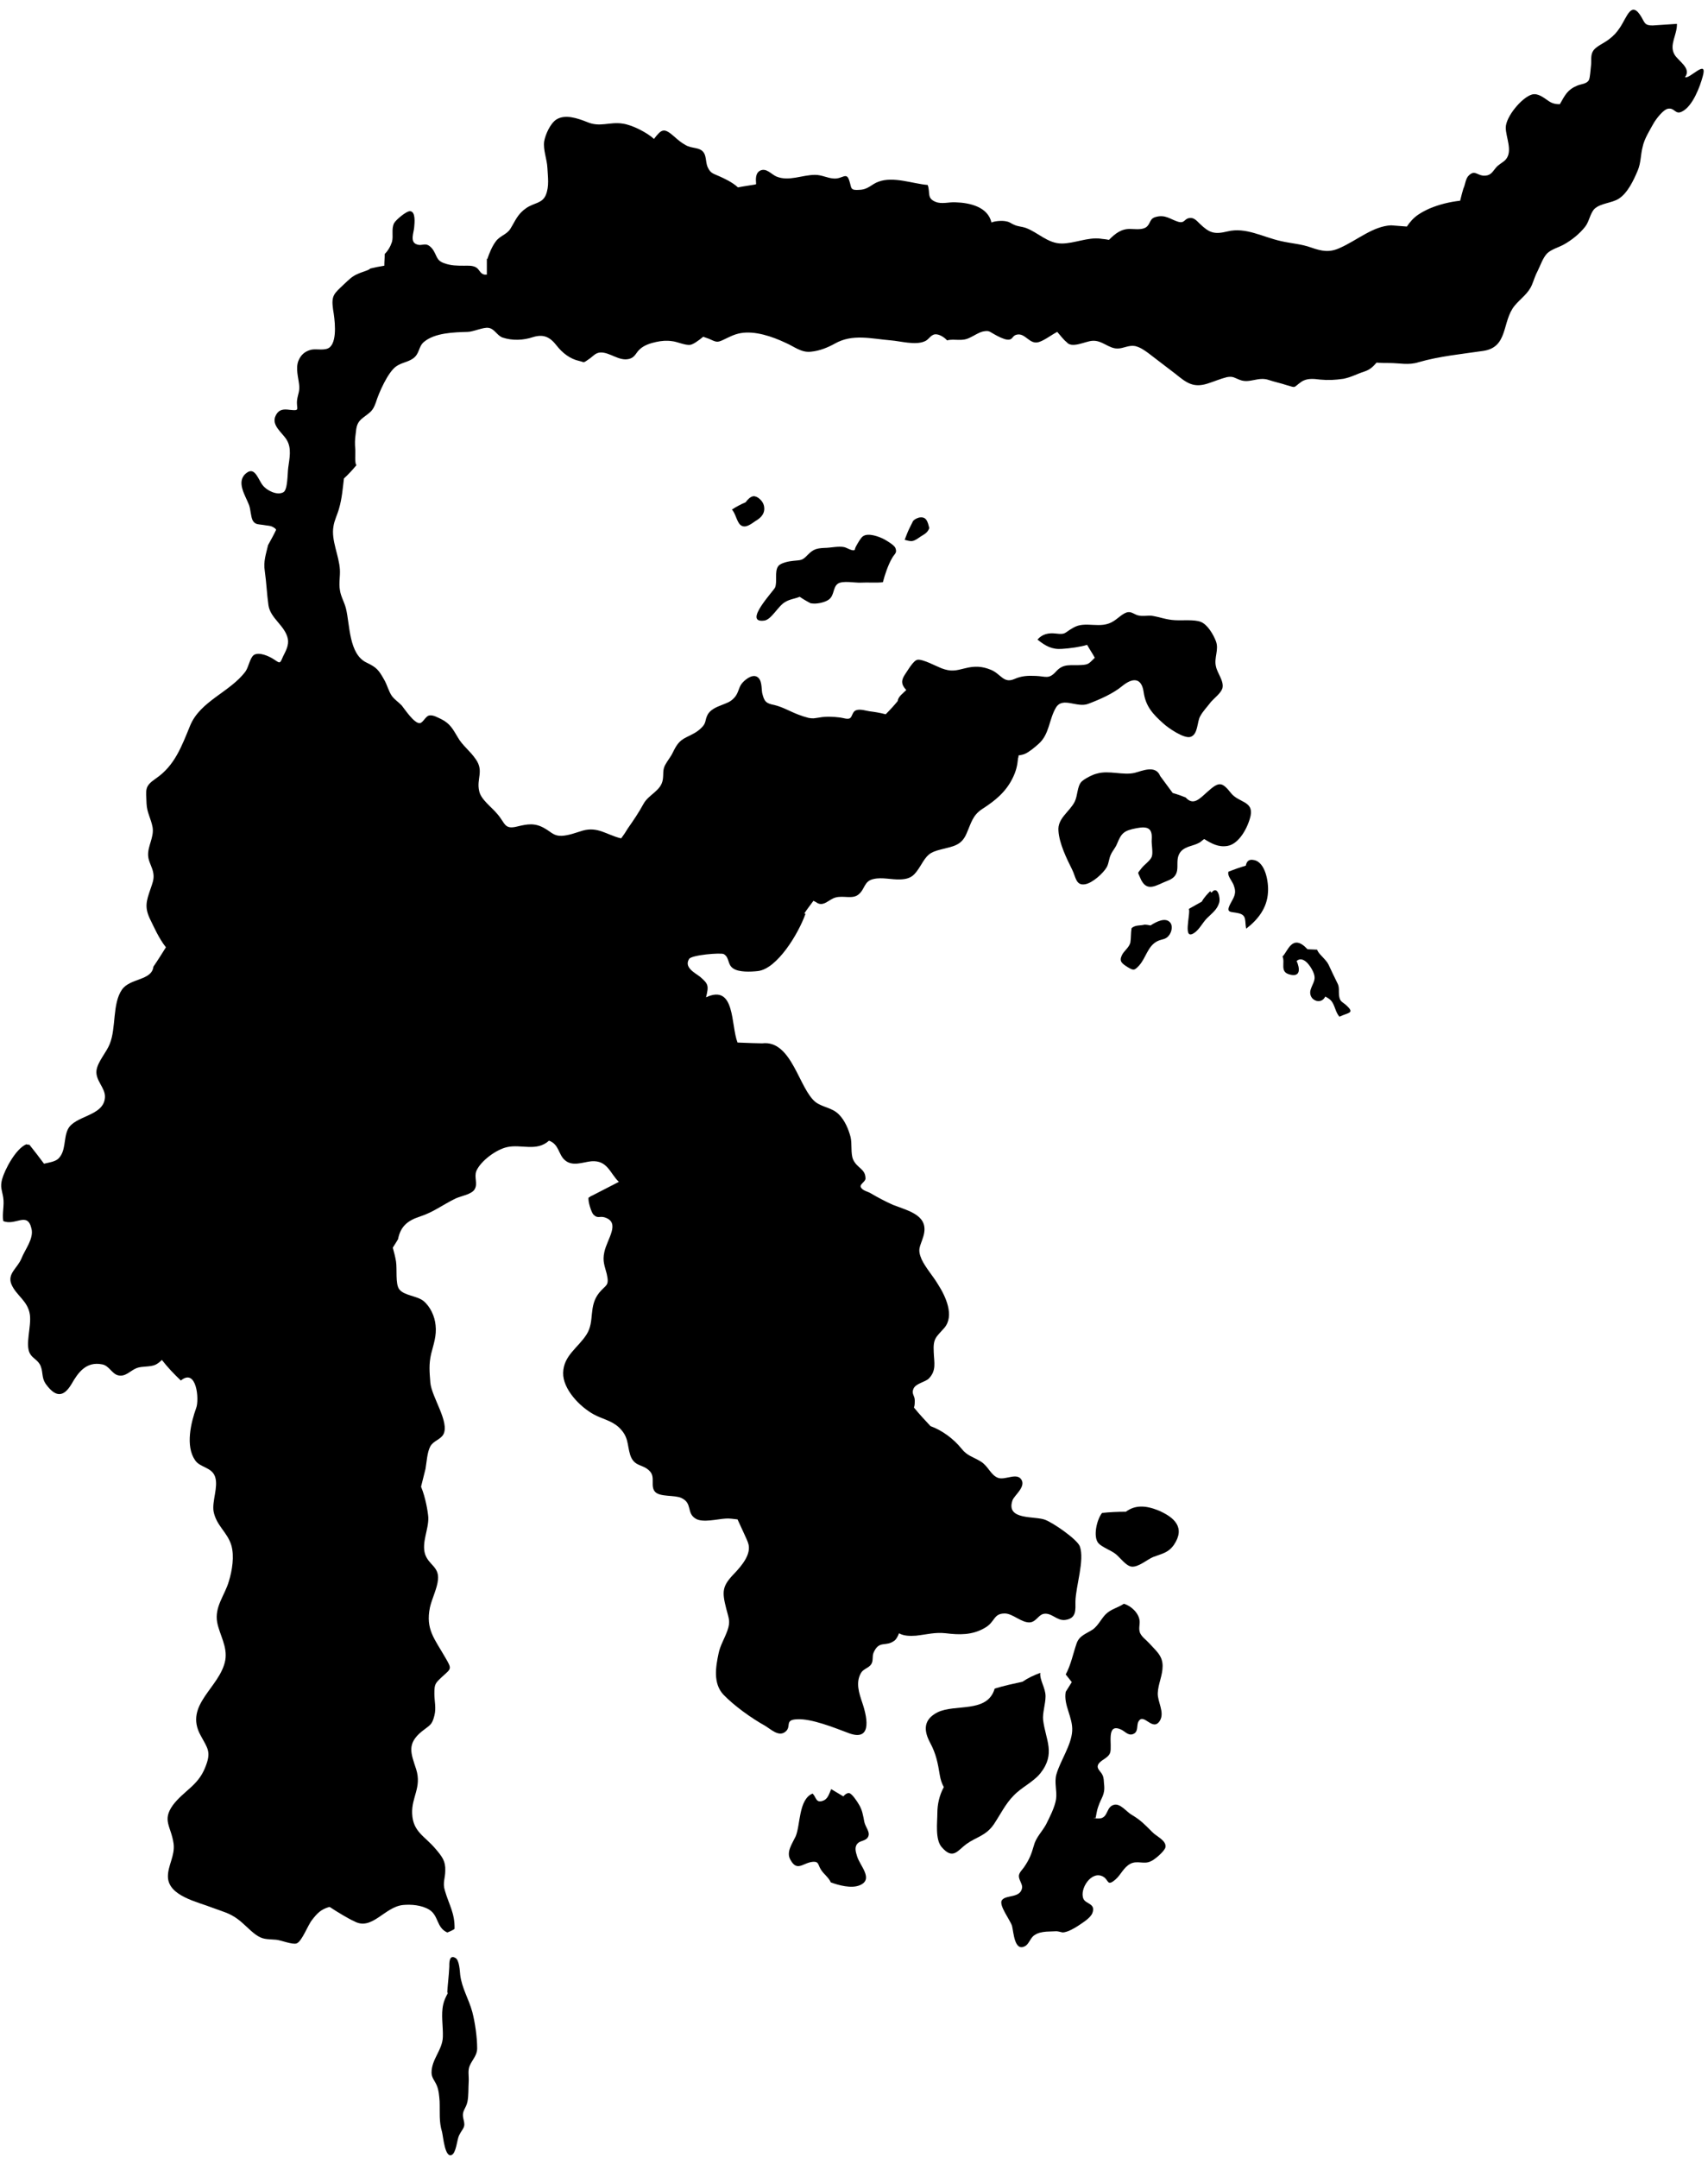
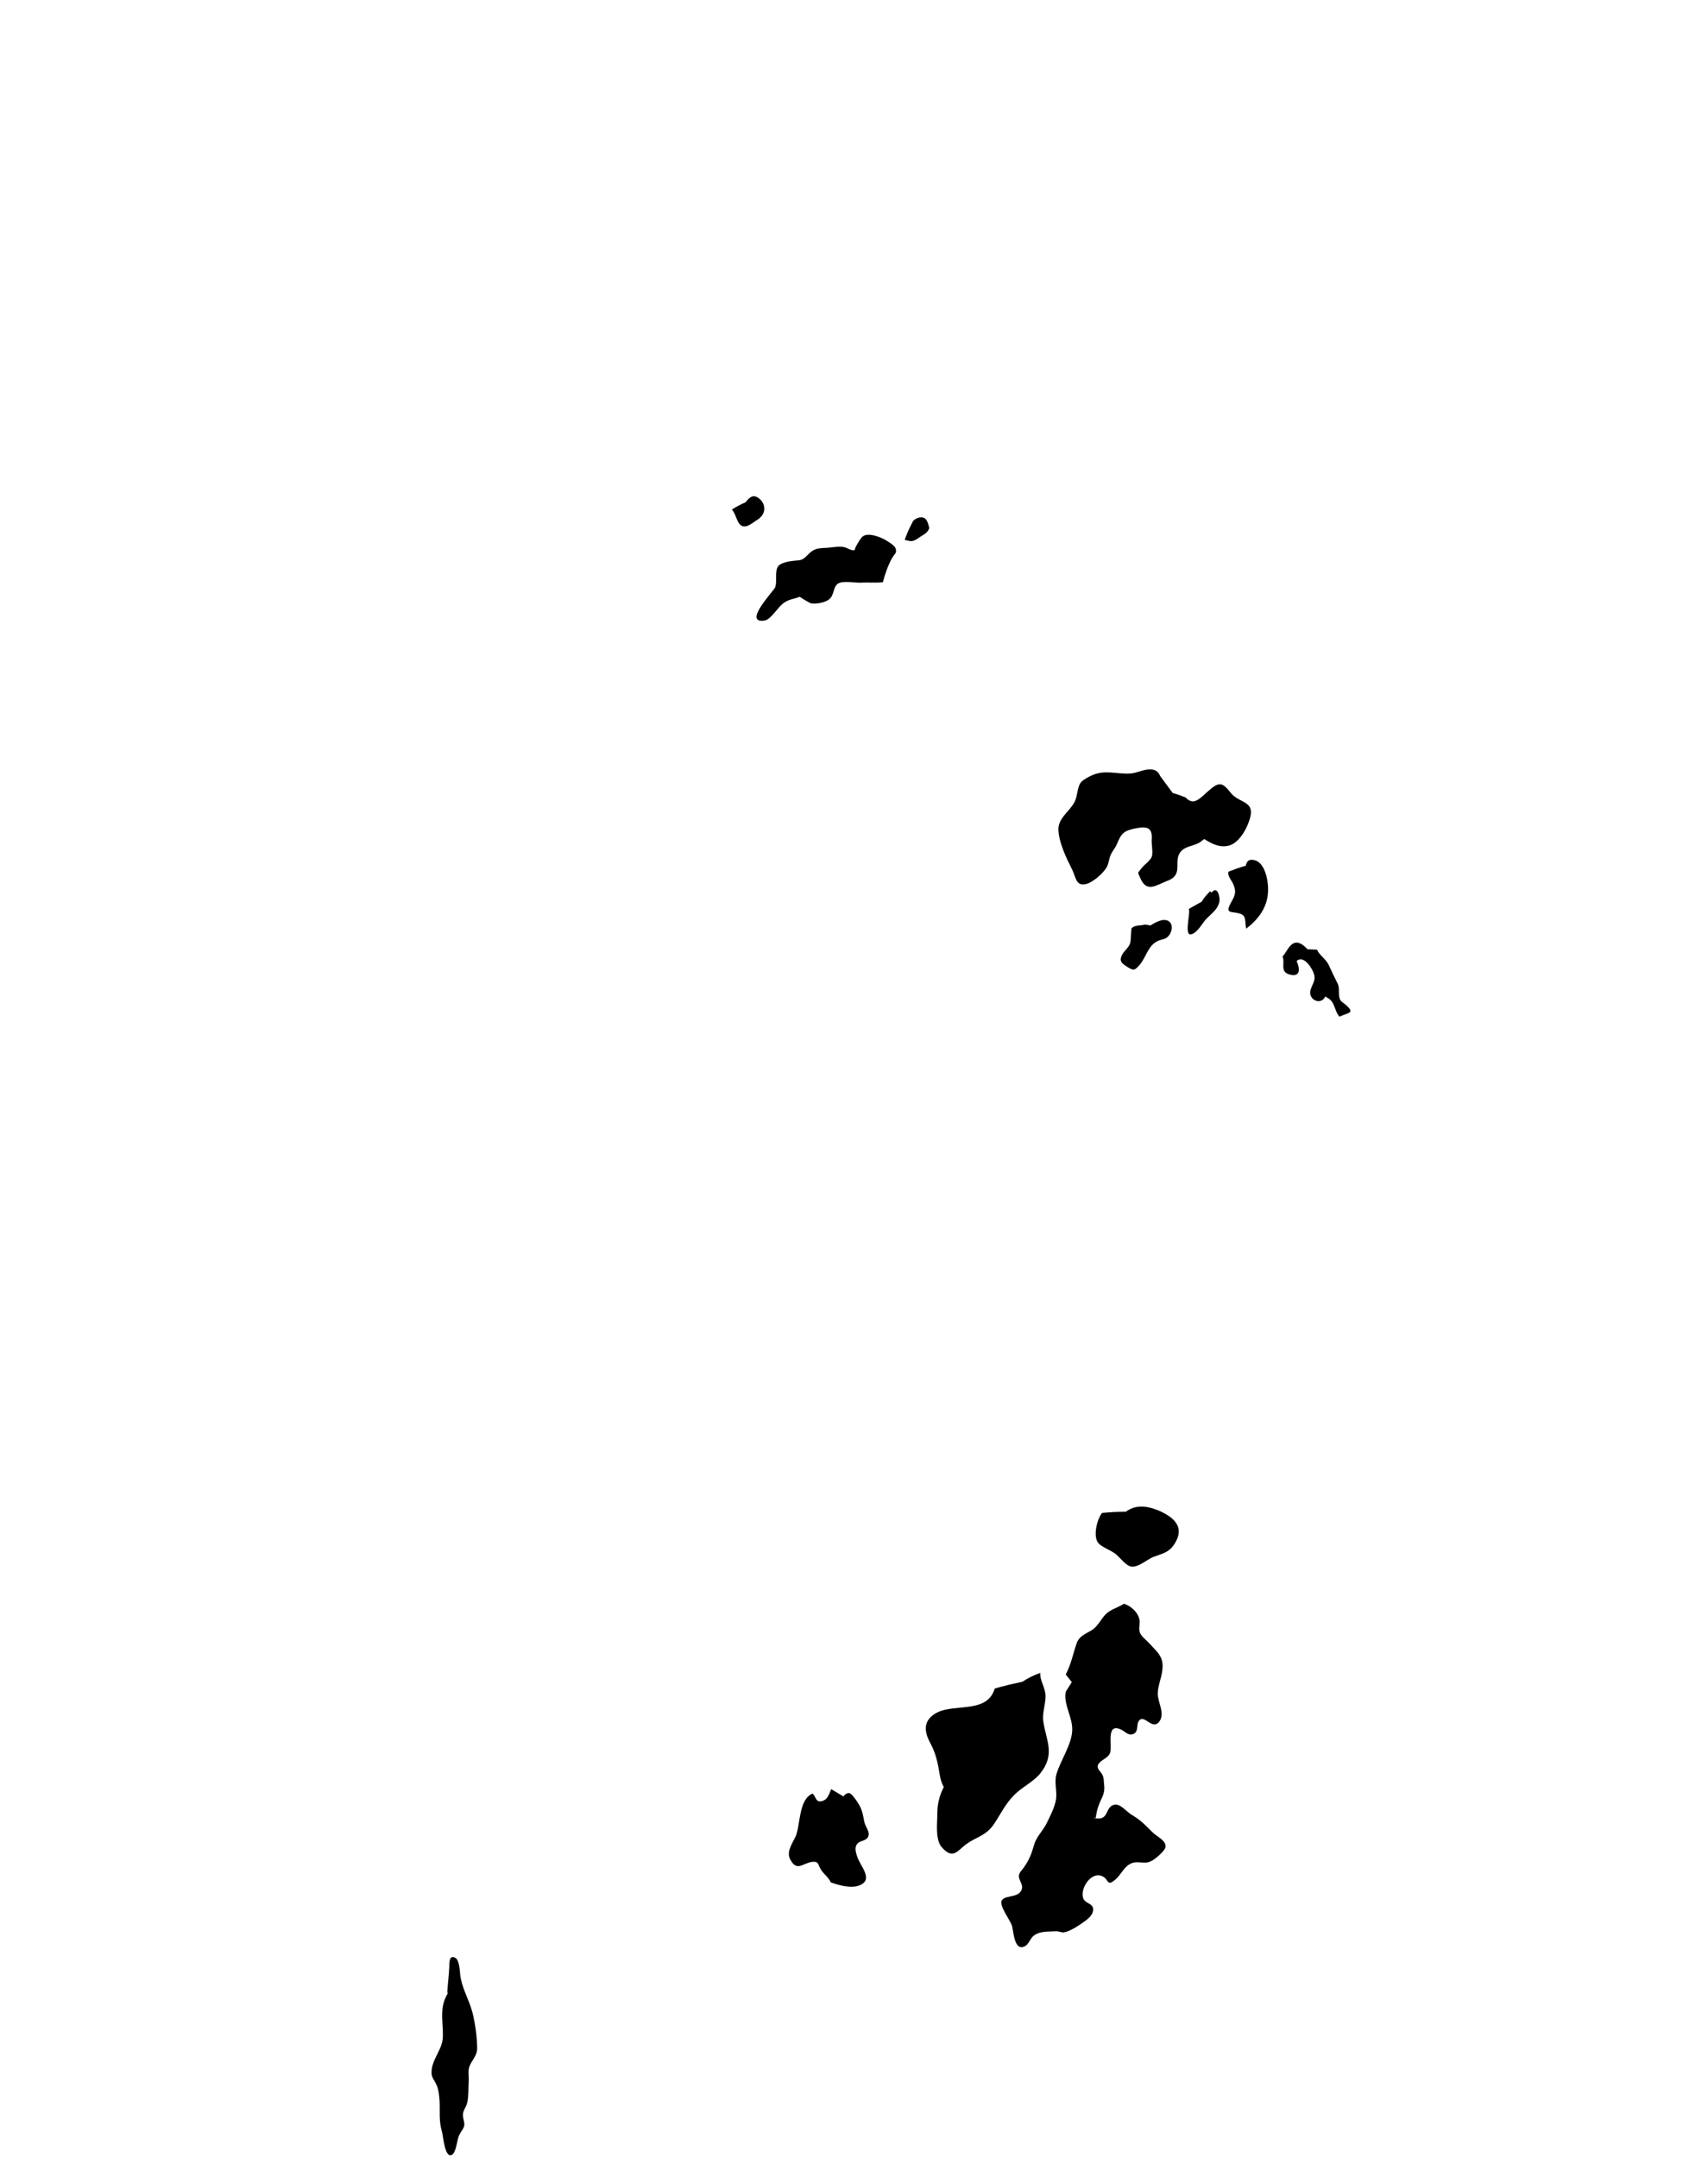
<svg xmlns="http://www.w3.org/2000/svg" height="534.5" preserveAspectRatio="xMidYMid meet" version="1.0" viewBox="95.2 128.1 423.1 534.5" width="423.1" zoomAndPan="magnify">
  <g>
    <g id="change1_1">
      <path d="M209.2,617.2c0.4,3.3,2.1,5.9,3,9.2c0.7,2.7,1.2,6.3,1.2,9c0,1.7-1.1,2.7-1.8,4.2c-0.6,1.3-0.2,2.6-0.3,4.1 c-0.1,1.5,0,3.4-0.3,4.9c-0.4,1.9-1.5,2.2-1,4.3c0.6,2.2-0.1,2.1-1.1,4.1c-0.5,1.1-0.7,4.3-1.8,4.8c-1.7,0.8-2.1-4.5-2.4-5.7 c-0.8-2.6-0.5-4.9-0.6-7.6c-0.1-1.3-0.2-2.7-0.7-3.9c-0.5-1.2-1.3-1.9-1.3-3.2c0-3.3,2.7-5.6,2.8-8.8c0.1-2.7-0.5-5.5,0.1-8.1 c0.2-0.9,0.6-1.8,1.1-2.7c0-0.1,0-0.2-0.1-0.3c0.1-1.9,0.4-4.1,0.5-6.3c0-0.8-0.1-3.1,1.5-2.2C209,613.5,209.1,616.3,209.2,617.2z" />
      <path d="M305.6,572.2c0.7,0.2,1.9,2,2.3,2.7c0.9,1.4,1.1,2.8,1.4,4.4c0.3,1.4,1.6,2.6,0.9,3.8c-0.6,1-1.9,0.8-2.6,1.6 c-0.8,0.9-0.4,2.1-0.1,3.1c0.7,2.4,4.2,5.7,0.7,7.2c-2.1,0.9-5.3,0-7.2-0.7c-0.5-1.2-1.7-2-2.4-3.1c-0.8-1.2-0.5-2.1-2-2 c-2.5,0.2-3.9,2.6-5.6-0.5c-1.1-1.9,0.4-3.9,1.3-5.8c1.2-2.8,0.7-9.2,4.2-10.6c0.9,0.9,0.8,2.4,2.5,1.8c1.3-0.4,1.6-1.8,2.1-2.9 c1,0.6,2,1.2,3,1.8C304.6,572.4,305.2,572.1,305.6,572.2z" />
      <path d="M352.9,542.4c-0.2,1.8,1.3,3.7,1.3,5.8c0,1.9-0.8,4.2-0.6,5.9c0.6,4.9,3.2,8.3-0.7,13.2c-1.8,2.2-4.6,3.4-6.6,5.5 c-2,2-3.3,4.7-4.9,7.1c-2,2.9-4.3,3.1-6.8,4.9c-2.2,1.6-3.3,4-6.1,0.8c-1.7-1.9-1.1-6.2-1.1-8.5c0-2.1,0.5-4.4,1.6-6.4 c-0.5-0.9-0.8-1.8-1-3c-0.5-3-0.9-5.2-2.4-8c-1.6-3-1.7-5.7,1.8-7.5c4.4-2.2,12.4,0.3,14.2-5.9c2.3-0.7,4.6-1.2,6.9-1.7 C349.8,543.7,351.3,543,352.9,542.4z" />
      <path d="M366.2,578.4c0.7,0.1,1.4,0.1,1.8,0c1.7-0.5,1.3-2.8,3.1-3.3c1.6-0.5,3.2,1.8,4.5,2.5c2.2,1.3,3.3,2.5,5,4.2 c1,1.1,3.6,2.1,3.3,3.8c-0.2,1-2.8,3.2-3.7,3.5c-1.6,0.8-3.3-0.3-5,0.6c-1.7,0.9-2.3,2.7-3.7,3.9c-2.1,1.8-1.6,0.1-3-0.7 c-2.9-1.7-6,3.1-4.9,5.5c0.6,1.3,3.1,1.1,2.2,3.5c-0.5,1.3-2.6,2.5-3.6,3.2c-1.1,0.7-2.5,1.5-3.7,1.6c-0.2,0-1.2-0.3-1.6-0.3 c-0.8,0-1.7,0.1-2.5,0.1c-1.2,0.1-2.1,0.3-3,0.9c-1,0.7-1.3,2.2-2.3,2.7c-2.6,1.4-2.8-3.4-3.2-5c-0.4-1.4-3.4-5.2-2.5-6.4 c1-1.4,4.6-0.4,5-3.1c0.1-0.9-0.9-2-0.8-3c0.1-0.8,0.9-1.5,1.3-2.1c1.3-1.9,1.8-3.2,2.4-5.3c0.5-2,2-3.4,3-5.2 c0.9-1.8,2.2-4.3,2.5-6.3c0.3-2.1-0.5-4.1,0.1-6.2c1-3.4,3.7-7.2,3.9-10.7c0.2-3.4-2.2-6.4-1.6-9.7c0.5-0.8,1-1.6,1.5-2.4 c-0.5-0.6-1-1.3-1.5-1.9c1.3-2.4,1.8-5.1,2.7-7.7c0.7-2,2.5-2.4,4.1-3.5c1.3-1,2-2.6,3.1-3.7c1.3-1.3,3-1.6,4.5-2.6 c1.8,0.5,3.7,2.3,3.9,4.2c0.1,1-0.3,1.9,0.1,3c0.5,1.1,1.5,1.7,2.3,2.6c1.6,1.8,3.3,3,3.3,5.6c0,2.4-1.1,4.4-1.2,6.7 c-0.1,2.2,1.8,4.8,0.5,6.9c-1.8,2.8-4-2.2-5.3,0.2c-0.5,0.9,0.1,2.6-1.4,3.1c-1.2,0.4-2-0.8-3-1.2c-3.7-1.6-2,4-2.6,5.8 c-0.5,1.4-2.5,1.8-3,3c-0.4,1,0.7,1.6,1.1,2.5c0.4,0.8,0.3,1.5,0.4,2.3c0.3,2.7-0.7,3.2-1.5,5.7c-0.3,0.8-0.4,1.8-0.6,2.7 C366.2,578.3,366.2,578.3,366.2,578.4z" />
      <path d="M374.1,502.5c2.3-1.7,4.9-1.6,8.1-0.3c3.9,1.7,6.7,4.2,3.8,8.5c-1.4,2-3,2.2-5.1,3c-1.5,0.6-3.7,2.6-5.4,2.4 c-1.4-0.2-2.8-2.2-3.9-3.1c-1.1-0.9-3.4-1.7-4.3-2.7c-1.4-1.6-0.4-5.9,0.9-7.5C370.1,502.6,372.1,502.5,374.1,502.5z" />
      <path d="M426.9,374.6c0.2,1.5,0.6,1.5,1.6,2.3c2.5,2.2,0.8,1.9-1.5,3c-1-1.1-1.1-2.8-2-3.9c-0.4-0.5-1-0.8-1.5-1.1 c-0.4,0.8-1.1,1.3-2.1,1.1c-1.5-0.4-1.9-1.8-1.5-2.9c0.6-1.8,1.5-2.4,0.5-4.5c-0.6-1.3-2.4-3.9-4-2.5c0.8,1.8,1.1,4.2-1.9,3.3 c-2.3-0.7-0.9-2.9-1.6-4.4c1.3-1.2,2.4-5.9,6.2-1.8c0.8,0,1.6,0.1,2.4,0.1c0.1,0.9,2.2,2.4,2.8,3.7c0.7,1.5,1.5,3.2,2.3,4.8 C427,372.7,426.8,373.6,426.9,374.6z" />
      <path d="M375.5,358c0.9-0.9,2.3-0.6,3.2-0.9c0.5,0,1,0.1,1.5,0.2c1.7-1.1,3.6-1.9,4.7-0.9c0.9,0.8,0.6,2.3,0,3.2 c-0.9,1.3-1.8,1-3,1.6c-2.4,1.2-2.8,4.1-4.5,6c-1.2,1.3-1.4,1.3-2.9,0.4c-1.4-0.9-2.1-1.4-1.4-2.9c0.5-1.1,1.7-1.8,2.1-3.1 C375.4,360.4,375.3,359.2,375.5,358z" />
      <path d="M394.2,355.5c-1.1,1.1-1.9,2.8-3.1,3.6c-3.1,2.2-0.9-4.7-1.4-5.9c1.1-0.6,2.1-1.2,3.2-1.8c0.6-1.1,1.6-2.1,2.1-2.6 c0,0,0.2,0.4,0.2,0.3c0.1-0.1,0.1,0.1,0.1,0.1c1.5-2,2.3,1.3,1.9,2.5C396.7,353.4,395.4,354.3,394.2,355.5z" />
      <path d="M403.8,342.5c0.2-0.9,0.6-1.7,2-1.4c2.9,0.5,3.7,5.6,3.5,8c-0.2,3.8-2.4,6.7-5.4,9c-0.4-1.9,0.2-3.3-1.8-3.8 c-1.9-0.5-3.4,0.1-2.1-2.4c0.9-1.7,1.6-2.5,0.8-4.6c-0.5-1.2-1.6-2.3-1.3-3.3C401,343.4,402.4,342.9,403.8,342.5z" />
      <path d="M392.1,336.9c-1.3,0.7-3.2,0.8-4.3,2c-2.2,2.4,0.8,5.7-3.3,7.3c-2.9,1.1-5.3,3.2-6.9-0.8c-0.6-1.5-0.7-0.8,0.4-2.3 c0.7-0.9,2.1-1.8,2.5-2.8c0.4-1-0.1-3.1,0-4.3c0.2-2.8-1-3.3-3.7-2.8c-3.2,0.6-3.8,1.2-4.9,3.9c-0.4,1-1.1,1.7-1.5,2.6 c-0.5,1-0.5,2.1-1,3.1c-0.9,1.6-3.6,4-5.4,4.3c-2.3,0.4-2.3-1.8-3.2-3.6c-1.4-2.8-3.2-6.5-3.4-9.6c-0.3-3.1,2.7-4.7,4-7.2 c0.8-1.6,0.6-3.8,1.7-5c0.7-0.7,2.8-1.8,3.8-2c3-0.9,6.5,0.5,9.4-0.2c1.9-0.5,5.2-2,6.3,0.8c0.9,1.2,2.2,3,3.1,4.2 c1.1,0.3,2.2,0.7,3.2,1.1c1.9,2.1,3.4,0.4,5.4-1.4c2.9-2.6,3.6-2.5,5.9,0.4c1.9,2.3,5.5,1.9,4.8,5.5c-0.6,2.8-2.8,7-5.7,7.5 c-2.3,0.4-4-0.6-5.8-1.7C392.9,336.3,392.6,336.7,392.1,336.9z" />
      <path d="M281.8,251c1-0.1,2.3,1.1,2.6,2.2c0.5,1.9-0.6,3.1-2,3.9c-1.2,0.8-2.6,2-3.8,1c-0.9-0.8-1.2-2.9-2.1-3.8 c1.1-0.7,2.2-1.3,3.4-1.8C280.4,251.8,281.1,251.1,281.8,251z" />
      <path d="M322.8,261.3c-1.6,1.1-1.9,0.9-3.5,0.5c0.4-1,0.7-1.9,1.2-2.9c0.3-0.6,0.6-1.2,0.9-1.8c0.4-0.4,0.8-0.6,1.4-0.8 c1.9-0.4,2.2,1,2.6,2.6C324.9,260.3,323.7,260.6,322.8,261.3z" />
      <path d="M293.3,275.9C293.3,275.9,293.3,275.9,293.3,275.9c-1.2,0.5-2.5,0.6-3.6,1.3c-1.7,0.9-3.4,4.4-5.2,4.6 c-5.4,0.7,2.4-7.4,2.7-8.2c0.6-1.4-0.2-4,0.8-5.3c0.6-0.8,2.6-1.2,3.7-1.3c1.8-0.2,2.2,0,3.5-1.4c1.4-1.4,2.1-1.7,4.2-1.8 c1.5,0,3.5-0.5,4.9-0.2c0.6,0.1,2.1,1.1,2.6,0.7c0.1-0.1,0.1-0.1,0.1-0.3c0.1-0.2,0.1-0.3,0.2-0.5c0.6-1.1,1.3-2.3,1.8-2.6 c1.3-0.9,4,0.1,5.3,0.8c0.7,0.4,2.4,1.4,2.7,2.1c0.5,1.3-0.2,1.4-0.8,2.5c-1,1.7-1.8,4.1-2.3,6c-1.8,0.2-3.6,0-5.4,0.1 c-1.5,0.1-4.6-0.6-5.8,0.3c-1.2,0.9-0.8,2.9-2.2,3.9c-0.9,0.7-3.2,1.2-4.4,0.9c0,0,0.1,0.1,0.1,0.1 C295.4,277.2,294.3,276.6,293.3,275.9z" />
-       <path d="M368.6,289.4C368.6,289.4,368.6,289.4,368.6,289.4C368.6,289.3,368.6,289.4,368.6,289.4z M357.1,210.3 c-1.4,0.7-3,2-4.5,2.5c-2.4,0.8-3.4-2.4-5.6-1.8c-1.2,0.3-0.8,1.4-2.4,1.2c-0.8-0.1-2.2-0.8-2.9-1.2c-1.5-0.8-1.4-1.1-3-0.8 c-1.2,0.3-2.1,1-3.2,1.5c-2.1,1.1-3.7,0.2-5.7,0.7c-0.6-0.7-1.9-1.6-3-1.5c-1.2,0.2-1.5,1.4-2.7,1.8c-2.3,0.9-5.8-0.1-8.2-0.3 c-4.9-0.4-9.5-1.7-13.9,0.8c-1.8,1-3.8,1.8-5.9,2c-2.4,0.3-4.2-1.3-6.3-2.2c-3.4-1.6-7.6-3-11.1-2.4c-1.7,0.3-2.9,1-4.4,1.7 c-1.5,0.7-1.7,0.5-3.5-0.3c-0.3-0.1-0.8-0.3-1.4-0.5c-1.2,1-2.5,1.9-3.2,2c-1.2,0.2-3.3-0.8-4.5-0.9c-1.4-0.2-2.6-0.1-4,0.2 c-1.4,0.3-2.9,0.8-3.9,1.7c-1.1,0.9-1.2,2.1-2.8,2.5c-2.5,0.6-4.7-1.7-7.1-1.6c-1.3,0.1-1.8,1-2.9,1.7c-1.4,1-1,0.7-2.3,0.4 c-2.3-0.5-4.2-2-5.6-3.8c-1.7-2.2-3.3-2.9-5.9-2.1c-2.4,0.8-5.1,0.9-7.5,0.1c-1.4-0.5-2-2.2-3.5-2.4c-1.3-0.2-3.8,1-5.2,1 c-3.3,0.1-8.1,0.2-10.8,2.5c-1.4,1.2-1,2.9-2.7,4.1c-1.3,0.9-2.8,1-4.1,1.9c-2.1,1.4-4.4,6.7-5.1,9c-0.8,2.2-1.3,2.3-3.1,3.7 c-1.6,1.2-1.7,2.2-1.9,4.1c-0.2,1.3-0.2,2.5-0.1,3.7c0.1,0.9-0.2,3.6,0.3,4c-1,1.2-2,2.3-3.1,3.3c-0.3,2.5-0.5,5-1.2,7.4 c-0.4,1.5-1.2,3-1.4,4.5c-0.6,3.4,1.4,7.2,1.6,10.7c0.1,1.6-0.3,3.4,0,5c0.2,1.6,1.1,3,1.5,4.6c1,4.1,0.7,11.3,5.1,13.4 c2.5,1.2,3,1.8,4.4,4.3c0.7,1.2,1.1,2.9,1.9,4c0.7,0.9,1.5,1.4,2.4,2.3c0.8,1,3.1,4.5,4.5,4.4c0.8-0.1,1.4-1.7,2.3-1.9 c1-0.2,2.1,0.5,3,0.9c2.2,1.1,2.9,2.5,4.1,4.5c1.1,2,3.1,3.4,4.5,5.5c2,2.9,0.1,4.8,0.8,7.8c0.4,2.1,3.1,4,4.5,5.7 c2,2.3,1.7,3.9,4.9,3.1c2.5-0.6,4.4-1,6.9,0.5c1.6,0.9,2.2,1.9,4.2,1.8c1.8-0.1,3.5-0.8,5.2-1.3c3.7-1,5.8,1,9.3,1.9 c0.1,0,0.1,0,0.2,0c0.6-0.8,1.2-1.7,1.6-2.4c1.4-2,2.7-3.9,3.9-6.1c1.3-2.4,4.4-3.2,4.8-6.1c0.2-1.4-0.1-2.3,0.6-3.6 c0.6-1.1,1.4-2,1.9-3.1c0.9-1.8,1.5-2.8,3.3-3.7c1.4-0.7,2.6-1.2,3.7-2.3c1.3-1.2,0.9-1.9,1.5-3.1c0.6-1.4,2.3-2.1,3.6-2.6 c1.2-0.5,2.1-0.7,3.1-1.8c1-1.1,1-2.2,1.7-3.3c0.7-1,2.6-2.6,3.9-1.9c1.3,0.7,1.1,2.8,1.3,4c0.5,2.1,0.9,2.6,3,3 c2.1,0.5,3.9,1.6,6,2.4c0.8,0.3,1.7,0.6,2.5,0.8c1.2,0.2,1.3,0.1,2.7-0.1c1.6-0.3,3.5-0.2,5.1,0c0.8,0.1,1.8,0.5,2.4,0.2 c0.7-0.4,0.6-1.7,1.6-2c1-0.4,2.6,0.2,3.6,0.3c0.8,0.1,2.2,0.3,3.7,0.7c1.1-1.1,2.1-2.2,3-3.3c0-1,1.4-2,2.1-2.7 c-1.3-1.4-1.3-2.4-0.3-3.9c0.7-1,2.1-3.5,3.1-3.6c1.3-0.2,4.6,1.6,5.9,2.1c2.4,0.9,3.5,0.6,5.9,0c2.4-0.6,4.2-0.5,6.4,0.4 c2.4,1,3.1,3.4,5.7,2.3c1.8-0.8,3.3-0.9,5.4-0.8c2.5,0.1,3.2,0.9,5-1.1c1.9-2.1,3.6-1.4,6.3-1.6c1.6-0.1,1.8-0.3,2.9-1.4 c0.1-0.1,0.3-0.3,0.4-0.4c-0.6-1.1-1.3-2.1-1.9-3.2c-1.5,0.5-4.4,0.9-6.2,1c-2.5,0.2-4.1-0.7-6.1-2.3c1.2-1.4,2.8-1.7,4.5-1.5 c2.6,0.3,2-0.1,4.3-1.4c3.1-1.9,6.8,0.5,10.1-1.7c1-0.6,2.4-2.1,3.6-2.2c0.8-0.1,1.6,0.6,2.4,0.8c1.1,0.3,2.3,0,3.4,0.1 c2,0.3,3.6,1,5.8,1.1c1.8,0.1,4.8-0.2,6.3,0.4c1.7,0.6,3.2,3.2,3.8,4.8c0.8,2.1-0.5,4.1,0,6.2c0.3,1.7,2.1,3.7,1.6,5.5 c-0.4,1.2-2,2.4-2.8,3.3c-0.9,1.2-2,2.3-2.7,3.6c-0.8,1.4-0.5,4.5-2.4,5.1c-1.6,0.5-5.5-2.2-6.7-3.3c-2.7-2.4-4.4-4.3-4.9-7.8 c-0.5-3.5-2.6-3.7-5.3-1.5c-2.3,1.9-5.5,3.3-8.4,4.4c-2.8,1.1-6.3-1.8-8,0.9c-1.8,3-1.6,6.7-4.4,9.1c-0.9,0.8-2.2,1.9-3.3,2.4 c-0.5,0.2-1,0.3-1.6,0.4c0,0.2,0,0.5-0.1,0.6c-0.2,2-0.5,3.3-1.4,5.1c-1.7,3.4-4.3,5.5-7.4,7.5c-2.5,1.6-2.8,3.5-4,6.2 c-1.3,3-3.4,3.1-6.4,3.9c-2.8,0.7-3.4,1.4-4.9,3.9c-1.5,2.4-2.3,3.4-5.1,3.5c-2.1,0.1-4.5-0.6-6.6-0.1c-2.4,0.5-2.1,2.5-3.7,3.8 c-1.5,1.3-3.8,0.2-5.8,0.8c-1.7,0.5-3,2.5-4.8,1.1c0,0-0.2-0.1-0.6-0.3c-0.8,1.1-1.6,2.1-2.3,3.2c0.2-0.1,0.3-0.1,0.3,0.1 c-1.7,4.8-7,13.6-11.8,14.1c-1.8,0.2-4.6,0.3-6-0.6c-1.6-1-0.9-2.7-2.4-3.6c-0.7-0.4-8,0.2-8.6,1.2c-1.3,2.1,1.4,3.4,2.7,4.4 c2.1,1.8,2.2,2.2,1.5,5.1c7.3-3.4,6.1,6.9,7.8,11.2c2.3,0.1,5.2,0.2,6.1,0.2c7.4-0.9,9.1,11.4,13.3,14.6c1.8,1.3,4,1.3,5.7,3 c1.5,1.5,2.4,3.7,2.9,5.6c0.4,1.7,0,4,0.6,5.5c1,2.3,3.1,2.3,3.1,4.8c0,0.7-1.4,1.4-1.2,2c0.3,1,1.9,1.2,2.6,1.7 c1.7,1,3.6,2,5.4,2.8c4.2,1.6,9.1,2.7,7.5,7.9c-0.8,2.6-1.5,3-0.4,5.6c1,2.1,2.8,4.1,4,6.1c2,3.1,4.2,7.9,1.6,10.9 c-2,2.3-2.8,2.5-2.6,6c0.1,2.6,0.7,4.5-1.2,6.5c-0.9,0.9-3.2,1.2-3.8,2.5c-0.6,1.3,0.3,1.7,0.3,2.9c0,0.7,0,1.3-0.2,1.8 c1.3,1.6,2.7,3.1,4.1,4.6c2.8,1,5.7,3.1,7.7,5.6c1.4,1.8,2.9,2,4.8,3.2c1.8,1.1,2.4,3.3,4.2,4c1.8,0.7,4.8-1.5,5.9,0.6 c0.9,1.8-1.9,3.8-2.3,5c-1.7,5,5.6,3.8,8.1,4.8c2.1,0.8,8,4.9,8.6,6.6c1.2,3.4-1,9.8-1.1,13.6c0,2.1,0.3,4.2-2.5,4.6 c-2.1,0.3-3.4-1.9-5.4-1.5c-1.3,0.3-1.8,1.9-3.3,2.1c-2.1,0.2-4.3-2.2-6.3-2.2c-2.9,0-2.3,2.1-5,3.6c-3.1,1.8-6.3,1.7-9.6,1.3 c-2.7-0.3-4.7,0.3-7.4,0.6c-1.4,0.1-3,0.1-4.2-0.6c-0.3,0.8-0.7,1.5-1.1,1.8c-2.2,1.7-3.8-0.2-5.2,3c-0.4,0.9,0,2-0.6,2.9 c-0.6,0.9-1.9,1.1-2.5,2.1c-1.4,2.4-0.5,5,0.3,7.4c1.5,4.4,2.2,9.8-3.7,7.4c-3.2-1.2-8.9-3.5-12.4-3.3c-3.4,0.1-1.2,1.9-3.1,3.2 c-1.6,1.1-3.4-0.7-4.9-1.6c-3.4-1.9-7.6-4.9-10.3-7.7c-2.6-2.8-1.9-6.9-1.2-10.2c0.4-2,1.5-3.7,2.2-5.7c0.8-2.3,0.3-3-0.3-5.4 c-1.1-4.3-1-5.6,2-8.7c1.8-1.9,4.4-4.9,3.4-7.6c-0.2-0.7-1.7-3.8-2.6-5.8c-1-0.1-2.1-0.3-3-0.2c-1.9,0.1-5.7,1.1-7.4,0 c-2.3-1.4-0.7-3.8-3.5-5.1c-1.7-0.8-5.2-0.2-6.5-1.5c-1.3-1.4,0.1-3.6-1.3-5.1c-1.7-1.9-3.9-1-4.9-4.1c-0.8-2.6-0.3-4.5-2.9-6.9 c-1.8-1.6-4.1-2-6.1-3.1c-3.5-1.9-7.7-6.3-7.6-10.3c0.1-4.3,3.7-6.2,5.8-9.5c2.1-3.3,0.4-6.9,3.1-10.3c1.7-2.1,2.6-1.6,1.9-4.7 c-0.5-2-1.1-3.1-0.6-5.4c0.7-3.3,4.1-7.3,0.1-8.6c-1.3-0.4-1.7,0.4-2.8-0.7c-0.5-0.5-1.4-3.3-1.2-4.2c0.3-0.1,0.5-0.4,0.9-0.5 c1-0.5,4.5-2.3,6.6-3.4c-2.2-2.1-2.8-5.4-6.8-5.1c-2.1,0.2-4.7,1.4-6.6-0.3c-1.6-1.4-1.4-3.9-3.9-4.8c-3.1,2.8-6.9,0.8-10.4,1.6 c-2.7,0.6-6.5,3.4-7.6,5.9c-0.6,1.6,0.4,3.1-0.4,4.5c-0.7,1.3-3.4,1.7-4.7,2.3c-3.3,1.6-5.5,3.4-8.9,4.5c-3.1,1-4.8,2.5-5.4,5.6 c0,0,0,0,0,0c-0.1,0.2-0.6,1-1.3,2.1c0.3,1.1,0.6,2.2,0.8,3.4c0.3,1.9-0.2,5.6,0.8,6.9c1.2,1.6,4.4,1.6,6,2.9c1.7,1.4,2.8,3.8,3,6 c0.3,2.6-0.5,4.7-1.1,7.1c-0.6,2.6-0.4,4.5-0.2,7.1c0.3,3.6,4.9,9.9,3.2,12.9c-0.8,1.3-2.4,1.5-3.2,2.9c-0.8,1.5-0.9,3.9-1.2,5.6 c-0.2,0.9-0.7,2.7-1.1,4.4c1.1,2.6,1.7,6.2,1.8,7.6c0.1,3-1.7,6.2-0.8,9.1c0.9,2.7,3.5,3.1,3.2,6.3c-0.2,2.2-1.5,4.7-2,6.9 c-1.1,5.4,1.1,7.7,3.8,12.4c1.7,2.9,1.5,2.7-0.7,4.7c-1.8,1.7-2,1.8-2,4.3c0,1.8,0.5,3.5,0,5.4c-0.6,2.4-1.1,2.3-3.1,3.9 c-3.8,3.1-2.7,5.4-1.4,9.4c1.4,4.5-1.2,6.9-1,11c0.2,4.5,3.1,5.5,5.8,8.7c1.6,1.9,2.5,3,2.4,5.4c0,1.9-0.7,3-0.1,4.9 c1,3.5,2.5,5.6,2.4,9.5c-0.3,0.3-1.5,0.8-1.8,0.9c-2.7-1.2-2.1-4.1-4.4-5.6c-1.9-1.2-4.6-1.4-6.6-1.2c-4.6,0.5-7.7,6.5-12.1,4 c-1.2-0.5-4.2-2.3-6-3.5c-0.1,0-0.1,0-0.2,0c-2,0.6-2.9,1.5-4.2,3.2c-1,1.2-2.5,5.3-3.8,5.8c-1,0.4-3.9-0.8-5.1-0.9 c-2.4-0.2-3.3,0-5.1-1.3c-1.5-1.1-2.9-2.7-4.4-3.8c-2-1.5-3.8-1.9-6.2-2.8c-3.8-1.5-10.9-2.9-11.1-7.6c-0.1-2.8,1.8-5.3,1.4-8.3 c-0.6-4.3-2.9-5.7-0.2-9.5c2.7-3.6,6.2-4.8,8-9.3c1.6-3.9,0.7-4.7-1.1-8c-4.2-7.6,4.8-11.8,6.1-18.6c0.6-3.4-1.4-6.3-2-9.4 c-0.7-3.9,1.9-6.7,2.9-10.2c0.8-2.6,1.4-6.2,0.6-8.9c-1-3.3-3.7-4.8-4.4-8.4c-0.4-2.6,1.2-6,0.4-8.5c-0.8-2.5-3.8-2.3-5-4.2 c-2.4-3.5-1-9.3,0.3-12.9c0.8-2.1,0.1-10-3.8-6.8c-1.7-1.6-3.3-3.3-4.7-5.1c-0.5,0.5-1,0.9-1.6,1.2c-1.4,0.6-3.2,0.3-4.6,0.8 c-1.6,0.6-2.8,2.3-4.7,1.8c-1.5-0.4-2.2-2.4-3.9-2.7c-4-0.8-6,2.1-7.6,4.9c-2.1,3.5-4.1,3.1-6.4-0.1c-1-1.5-0.6-2.7-1.2-4.3 c-0.6-1.6-2-1.9-2.7-3.2c-1.2-2.2,0.4-6.7,0-9.6c-0.5-3.5-3.4-4.7-4.6-7.6c-1-2.6,1.5-3.9,2.5-6.3c0.9-2.3,3.1-4.9,2.5-7.4 c-1-4.4-4-0.6-7-1.9c-0.3-1.9,0.3-3.9,0-5.8c-0.3-1.9-0.8-2.5-0.3-4.5c0.7-2.5,3.4-7.6,6-8.7c0.1,0,0.6,0.1,0.8,0.2 c0,0-0.3-0.2-0.1-0.2c1.3,1.6,2.5,3.2,3.7,4.8c1.3-0.3,2.7-0.5,3.5-1.2c2-1.9,1.3-5,2.4-7.3c1.7-3.5,9-3.2,9.2-8 c0.1-2.3-2.4-4.1-2.1-6.6c0.3-2.2,2.5-4.5,3.3-6.6c1.6-4,0.6-9.9,3-13.4c2-2.9,7.4-2.2,7.8-5.7c1.1-1.6,2.1-3.2,3.1-4.8 c-1.7-2.1-3.1-5.3-3.7-6.5c-1.7-3.3-1.2-4.8-0.1-8c0.4-1.2,0.9-2.3,0.7-3.7c-0.2-1.6-1.2-2.9-1.3-4.4c-0.2-2.4,1.5-4.6,1.1-7.1 c-0.4-2.2-1.4-3.6-1.5-5.9c-0.1-3.5-0.6-4.2,2.3-6.2c4.7-3.2,6.4-8,8.5-13.1c2.5-6.1,9.9-8.3,13.7-13.4c0.8-1.1,1.1-3.4,2.1-4.1 c1.3-0.8,3.7,0.3,4.8,1c1.7,1.1,1.6,1.3,2.4-0.6c0.7-1.4,1.5-2.8,1.2-4.4c-0.7-3.3-4.3-5-4.8-8.3c-0.4-2.8-0.5-5.6-0.9-8.4 c-0.4-2.5,0.3-4.3,0.8-6.5c0.7-1.3,1.4-2.5,2-3.8c-0.1-0.2-0.3-0.4-0.5-0.5c-0.8-0.6-1.8-0.5-2.7-0.7c-1.4-0.2-2-0.1-2.6-1.1 c-0.5-1-0.5-2.7-0.9-3.8c-0.9-2.4-3.4-5.9-0.6-8c2.1-1.6,2.9,1.8,4,3.1c0.9,1.2,3.5,2.6,5.1,1.7c1.1-0.6,1-4.7,1.2-6.1 c0.3-2.3,0.9-4.8-0.4-6.9c-1.1-1.8-3.9-3.6-2.7-6c0.8-1.6,2-1.6,3.5-1.4c2.8,0.3,1.5-0.2,1.8-2.5c0.2-1.4,0.7-2.2,0.5-3.7 c-0.2-1.9-0.9-4-0.2-5.9c0.6-1.5,1.6-2.4,3.2-2.8c1.3-0.3,3.6,0.4,4.7-0.7c1.8-1.8,1.1-7,0.7-9.3c-0.5-3.5,0.3-3.9,2.7-6.2 c1.2-1.1,2-2,3.5-2.6c0.8-0.4,2.8-0.9,3-1.3c1.2-0.3,2.3-0.5,3.5-0.7c0-1,0.1-1.9,0.1-2.9c0.8-0.8,1.4-1.8,1.8-3 c0.4-1.5-0.2-3.1,0.5-4.6c0.4-0.8,3.1-3.1,4-3c1.4,0.1,1.1,2.9,1,4c-0.1,1.3-1.1,3.6,0.6,4.2c1.5,0.6,2.2-0.8,3.8,1 c1.3,1.6,0.9,3,3.1,3.7c1.6,0.6,3.2,0.6,4.9,0.6c0.9,0,2-0.1,2.9,0.4c0.9,0.5,1,1.6,2.1,1.8c0.2,0,0.4,0,0.6,0c0-1.4,0-2.7,0-4 c0,0.1,0.1,0.1,0.1,0.2c0.5-1.5,1.2-3.2,2.1-4.4c1-1.4,2.7-1.7,3.6-3.1c1.3-2.1,1.8-3.7,4-5.2c1.9-1.3,3.9-1.1,4.8-3.2 c0.9-2.2,0.5-4.5,0.4-6.7c-0.1-2.2-1.1-4.5-0.8-6.6c0.3-1.7,1.5-4.4,3-5.4c2.2-1.4,5.3-0.3,7.6,0.6c3.2,1.4,5.6-0.1,8.8,0.4 c2.4,0.3,6.2,2.3,7.8,3.8c1.9-2.5,2.5-2.8,5-0.6c0.9,0.8,1.7,1.5,2.8,2.1c1.6,1,3.6,0.4,4.6,2c0.6,1,0.4,2.6,1,3.7 c0.7,1.4,1.4,1.4,2.9,2.1c1.1,0.5,3.1,1.4,4.5,2.7c1.5-0.3,3.7-0.6,4.2-0.7c0,0,0.3-0.1,0.3-0.1c-0.1-1.3-0.2-2.8,1.1-3.4 c1.5-0.6,2.6,0.9,3.9,1.5c3.1,1.3,6.4-0.4,9.6-0.4c1.7,0,3,0.8,4.6,0.9c2.2,0.2,3.2-1.8,3.9,0.6c0.6,1.8,0.1,2.4,2.6,2.2 c2.1-0.1,2.9-1.4,4.6-2c3.7-1.4,8.5,0.5,12.2,0.8c0.7,1.9-0.3,3.3,2,4.2c1.5,0.6,3.3,0,4.9,0.1c3.5,0.1,8,1.1,8.9,5 c0.9-0.4,2.7-0.5,3.6-0.3c1.1,0.2,1.1,0.5,2.1,0.9c0.9,0.4,1.8,0.4,2.7,0.7c3.1,1.1,5.5,3.9,9,3.9c3.1,0,6.5-1.6,9.6-1.2 c0.5,0.1,1.2,0.1,2.1,0.3c1.6-1.6,3.1-2.8,5.4-2.7c1,0,2.9,0.3,3.9-0.5c1.1-0.9,0.7-2.1,2.4-2.5c2.3-0.6,3.5,0.6,5.4,1.2 c1.7,0.5,1.5-0.7,2.8-0.9c1.1-0.2,1.8,0.6,2.6,1.4c2.4,2.3,3.6,2.7,6.9,1.9c4.5-1.1,8.7,1.4,13.2,2.4c2.6,0.6,5,0.7,7.5,1.6 c2.6,0.9,4.5,1.3,7.1,0.1c4.3-1.9,8.2-5.4,12.7-5.6c1.3,0.1,2.6,0.2,3.9,0.3c0.8-1.2,1.7-2.2,2.9-3c0.9-0.6,1.9-1.1,2.8-1.5 c2.4-1,4.9-1.6,7.5-1.9c0.3-1.2,0.6-2.4,0.8-3c0.5-1,0.5-2.5,1.4-3.3c1.4-1.3,1.9-0.1,3.5,0.1c1.8,0.1,2.2-0.8,3.1-1.9 c0.7-0.9,1.9-1.4,2.5-2.1c1.8-2.1,0-5.5,0-7.9c0-2.7,4-7.5,6.5-8.2c1.5-0.4,2.9,0.8,4.1,1.6c1,0.7,1.9,0.8,2.8,0.8 c1.3-2.3,1.9-3.6,4.3-4.6c0.9-0.4,2.4-0.4,2.9-1.4c0.3-0.6,0.4-2.7,0.5-3.4c0.2-1.4-0.2-2.7,0.6-3.9c0.8-1.1,2.8-1.9,3.9-2.8 c1.2-0.9,1.9-1.7,2.7-2.9c1.8-2.7,2.8-6.8,5.3-2.6c0.9,1.6,0.9,2.1,2.8,2.1c2-0.1,4.1-0.3,6-0.4c0.1,2.7-2,5.2-0.6,7.6 c0.9,1.6,4.3,3.4,2.6,5.6c1.1,0.6,5.7-4.8,4.4-0.2c-0.7,2.6-2.5,7.4-5.1,8.7c-1.7,0.9-1.8-0.9-3.4-0.7c-1.2,0.1-3,2.5-3.6,3.5 c-1,1.8-2.4,4-2.8,6c-0.5,1.9-0.4,3.9-1.2,5.8c-1,2.4-2.5,5.6-4.7,7c-1.7,1.1-4.5,1.1-6,2.5c-1.1,1.1-1.3,3.1-2.3,4.4 c-1.4,1.8-3.4,3.4-5.4,4.5c-1.3,0.7-2.9,1.1-4,2.1c-1.1,1.1-1.7,3-2.4,4.4c-0.6,1.1-0.9,2.2-1.4,3.4c-0.9,2.2-2.8,3.4-4.3,5.2 c-3.2,3.9-1.5,10.3-7.8,11.2c-5.4,0.8-10.8,1.3-16,2.8c-2.5,0.8-4.7,0.2-7.2,0.2c-0.9,0-2.1,0-3.2-0.1c-0.8,0.9-1.5,1.7-3,2.2 c-1.9,0.6-3.2,1.4-5.2,1.8c-2.1,0.3-3.7,0.4-5.8,0.2c-1.6-0.2-3.3-0.4-4.7,0.6c-2,1.4-1.1,1.5-3.5,0.8c-1.5-0.5-3-0.8-4.5-1.3 c-2.6-0.9-4.7,0.9-7.1,0c-1.4-0.5-1.7-1-3.3-0.7c-1.6,0.4-3.2,1.1-4.8,1.6c-3.5,1.1-5.2-0.2-7.9-2.4c-2.3-1.8-4.5-3.4-6.8-5.2 c-1.1-0.8-2-1.4-3.2-1.7c-1.6-0.3-2.9,0.6-4.3,0.6c-2.2,0.1-3.9-2.1-6.3-1.9c-1.8,0.1-5.1,2-6.4,0.3 C358.7,212.3,357.9,211.2,357.1,210.3z" />
    </g>
  </g>
</svg>